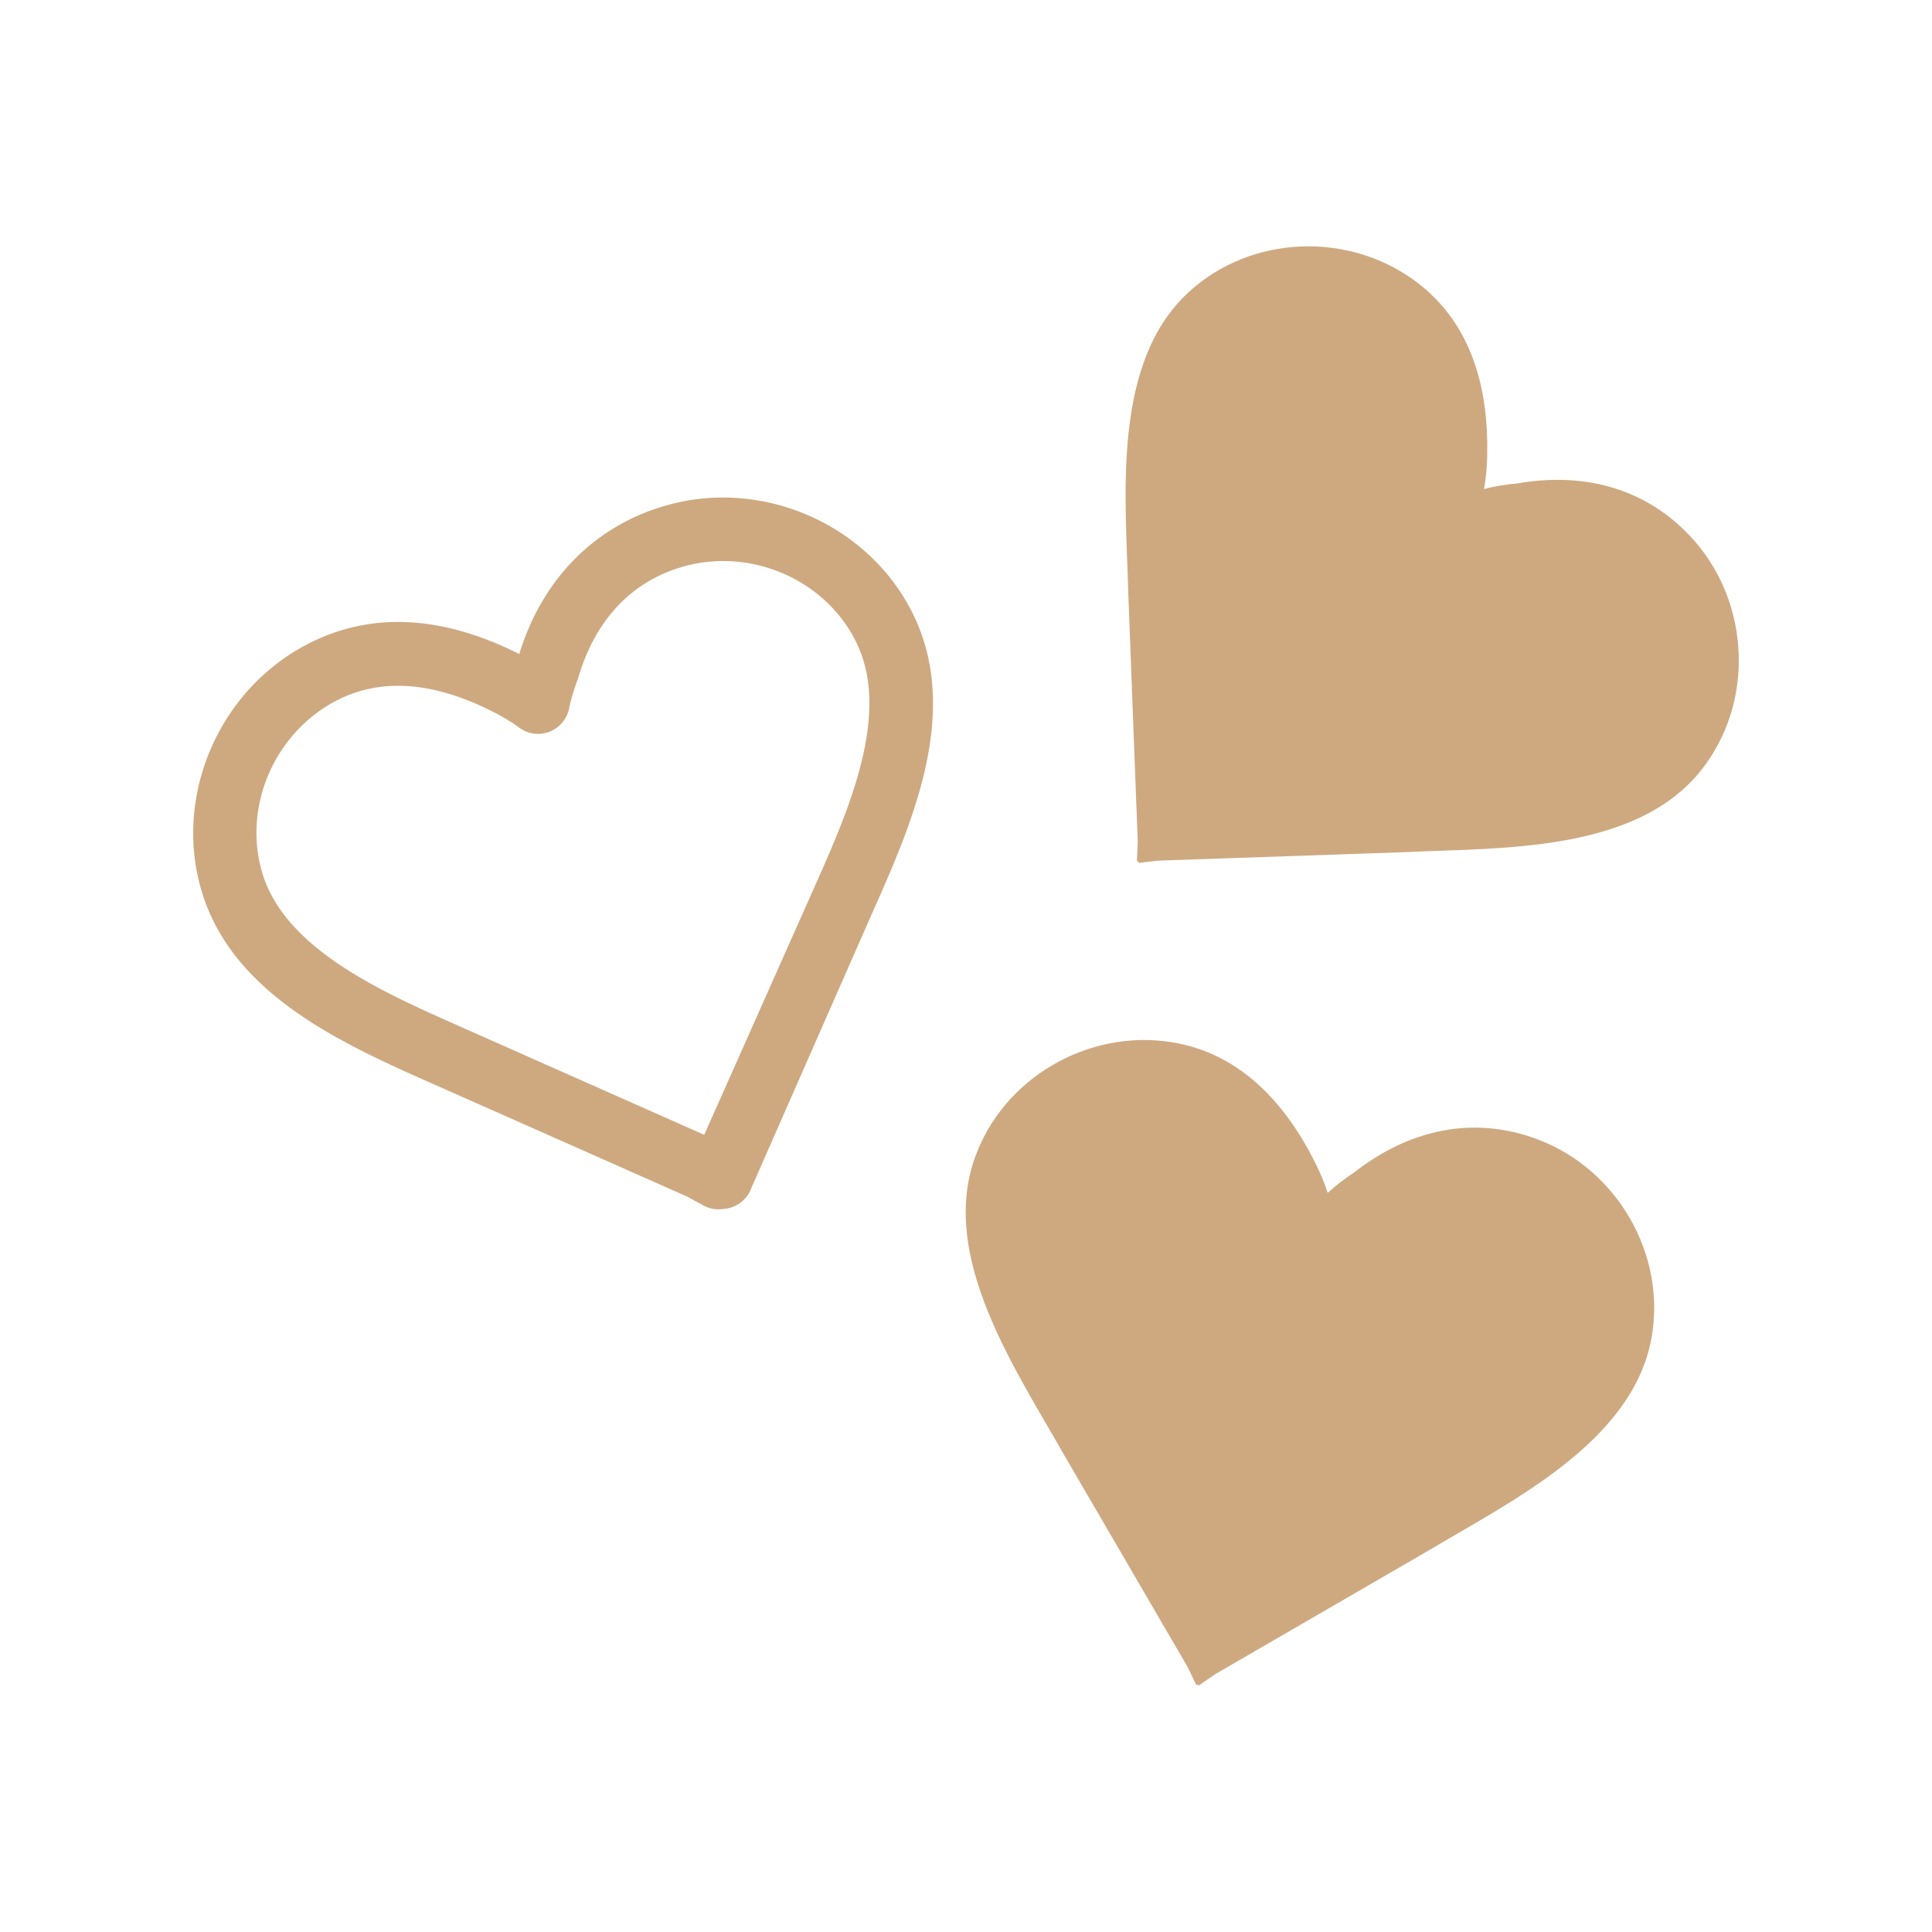
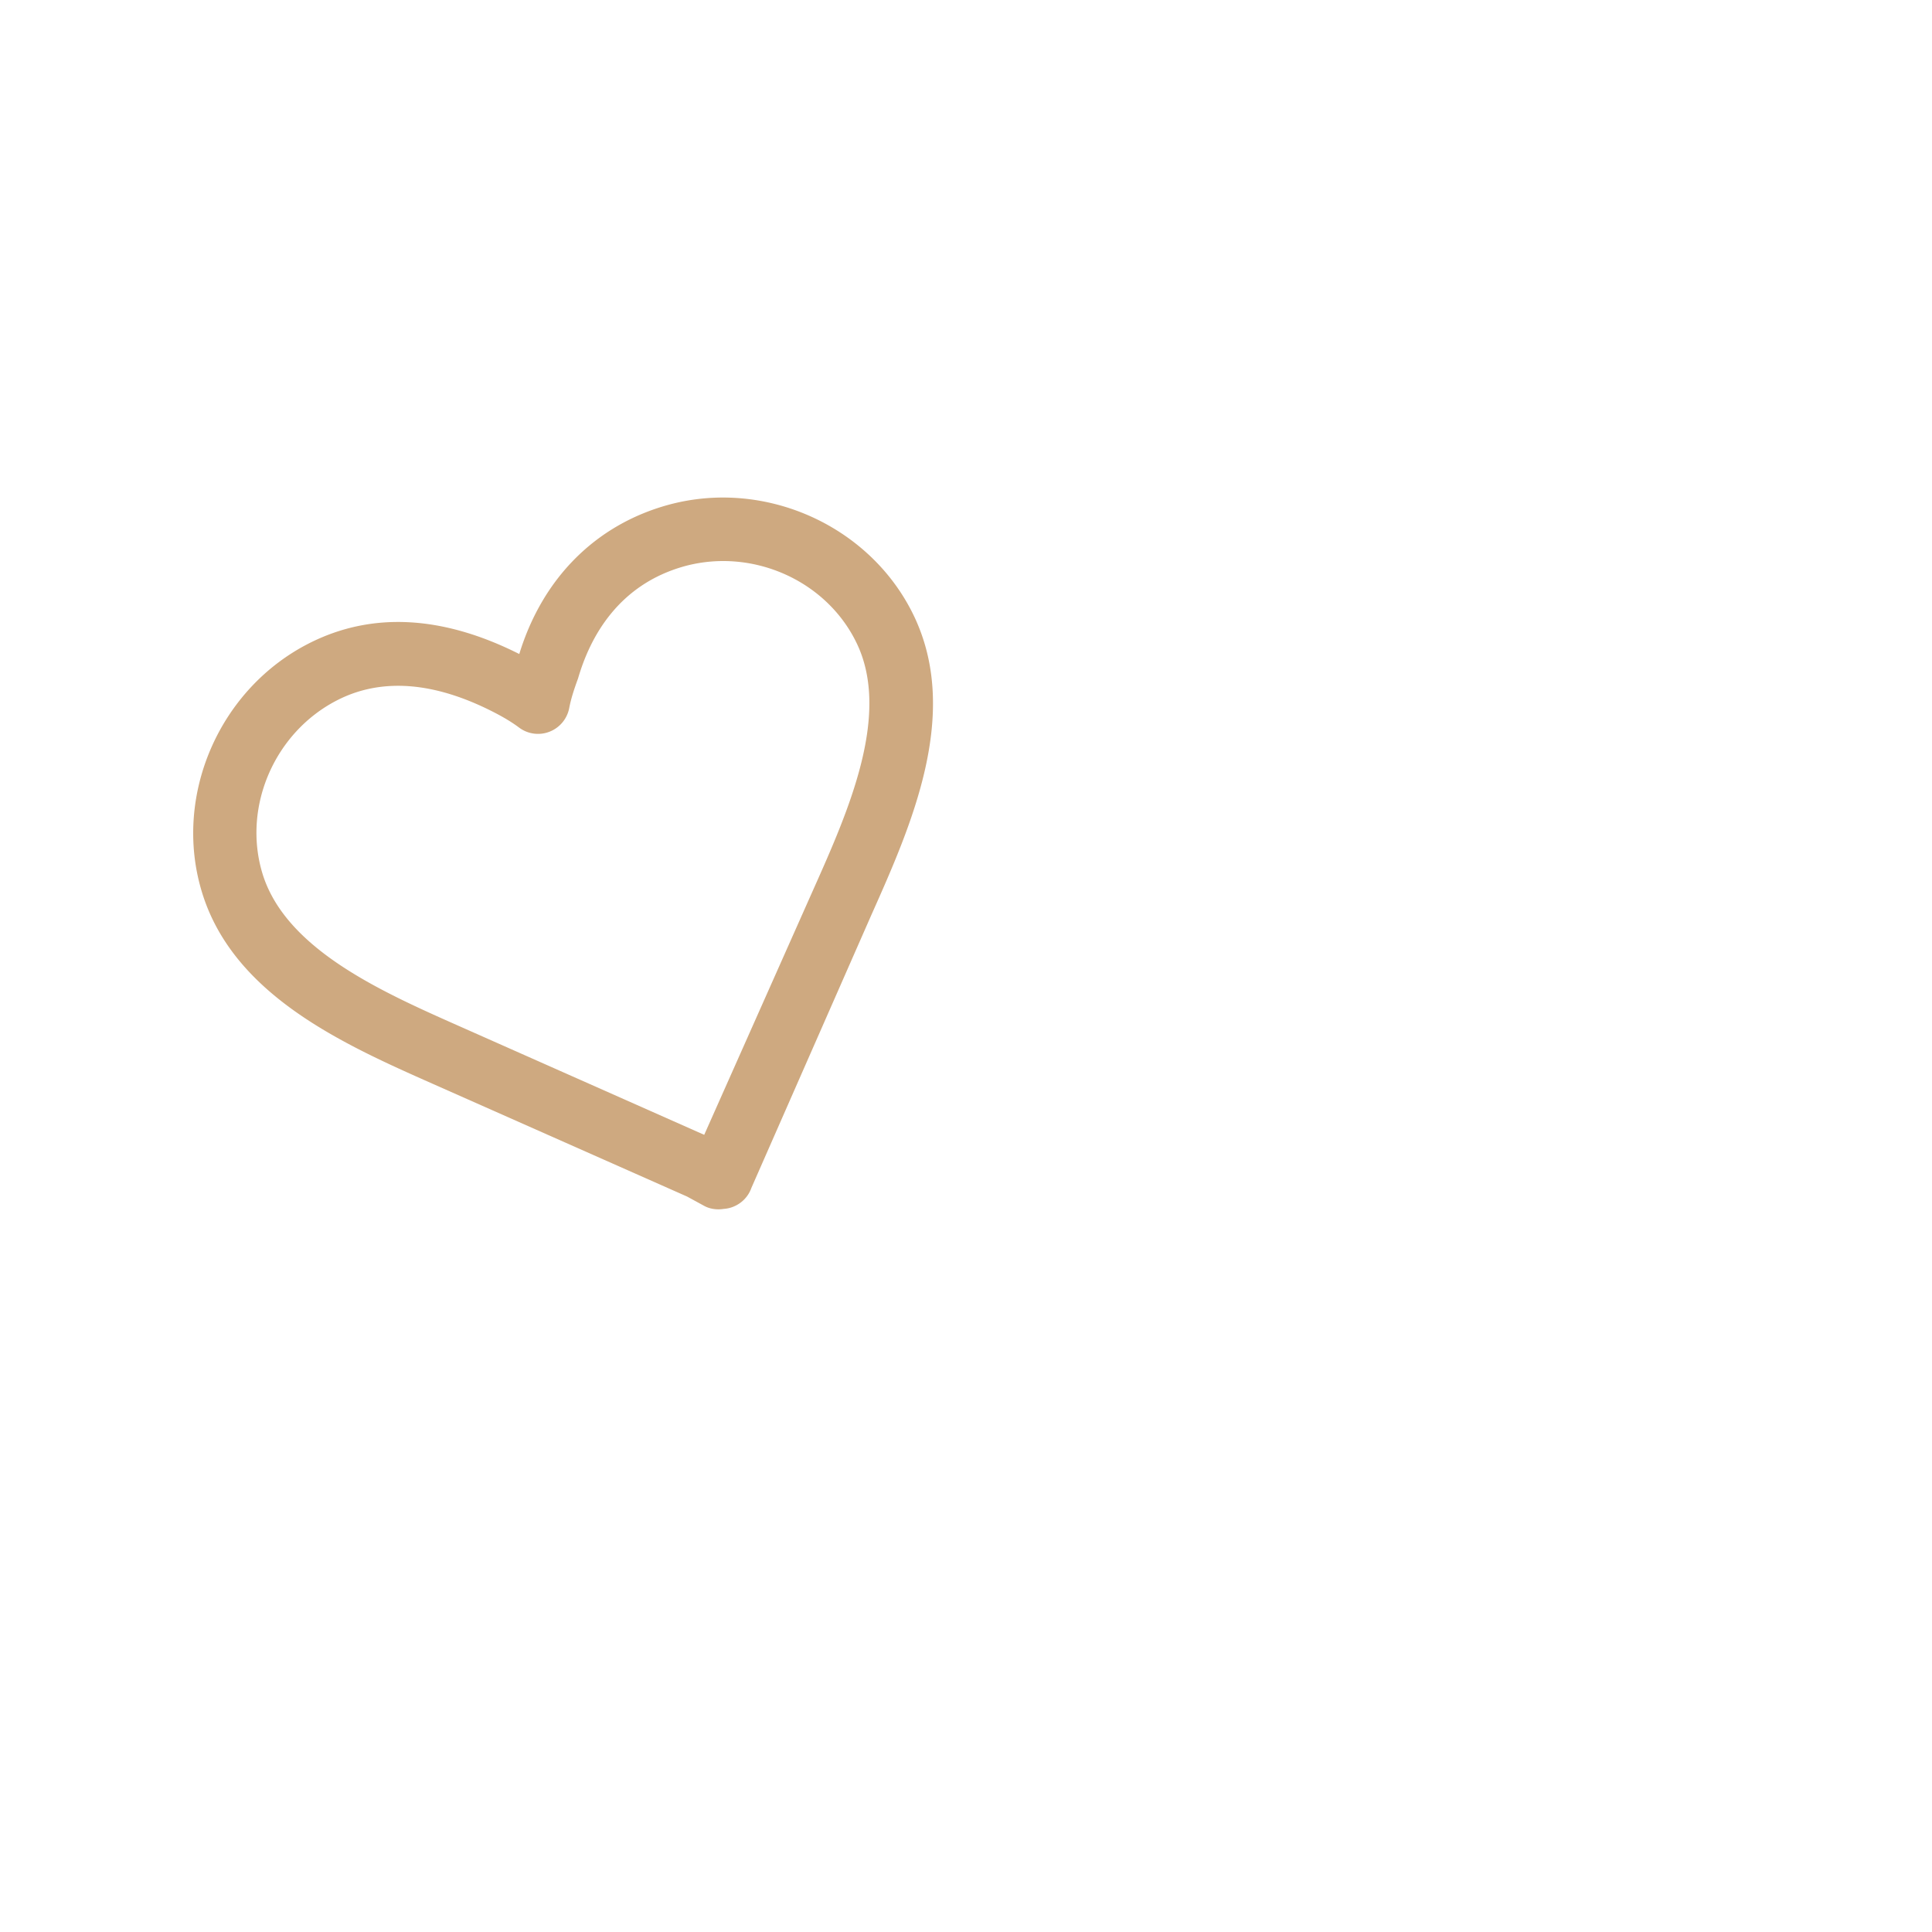
<svg xmlns="http://www.w3.org/2000/svg" data-bbox="20 25.5 160 149.001" viewBox="0 0 200 200" height="200" width="200" data-type="color">
  <g>
-     <path d="M159.181 117.948c-6.745-2.54-13.388-.959-18.958 3.393-1.015.673-1.966 1.383-2.78 2.148-.329-1.068-.805-2.156-1.354-3.245-3.026-5.999-7.673-11.214-14.793-12.356-8.656-1.387-17.489 3.711-20.409 12.047-3.617 10.325 4.308 21.898 9.15 30.475l12.925 22.19.883 1.841.142-.082.082.142 1.679-1.162 22.195-12.863c8.447-5.049 21.051-11.17 23.013-21.934 1.584-8.692-3.569-17.504-11.775-20.594z" fill="#CEA980" data-color="1" />
-     <path d="M175.407 55.988c-4.757-5.422-11.361-7.16-18.32-5.947-1.212.115-2.384.293-3.462.584.211-1.098.303-2.282.33-3.502.148-6.72-1.501-13.513-7.247-17.878-6.985-5.307-17.173-4.974-23.665 1.004-8.041 7.404-6.486 21.352-6.243 31.204l.979 25.674-.086 2.041.164-.006.006.164s.789-.09 2.027-.234l25.624-.881c9.824-.471 23.82.073 30.607-8.5 5.481-6.921 5.074-17.126-.714-23.723z" fill="#CEA980" data-color="1" />
    <path d="M69.202 52.257c-7.554 2.068-13.051 7.621-15.446 15.447-7.975-4.014-15.288-4.384-21.742-1.117-9.294 4.709-14.091 15.718-11.154 25.618 3.193 10.791 14.708 15.899 23.964 20.004l26.306 11.659 1.785.973c.444.241.949.347 1.454.347.181 0 .369-.015.557-.045a3.095 3.095 0 0 0 1.062-.257 3.26 3.26 0 0 0 1.8-1.924l12.411-28.237c4.127-9.259 9.263-20.782 4.421-30.946-4.451-9.311-15.356-14.261-25.418-11.522zm15.01 39.79L72.9 117.477l-25.425-11.281c-8.013-3.554-17.992-7.984-20.334-15.862-2.041-6.897 1.325-14.586 7.825-17.876 1.935-.981 4.021-1.464 6.251-1.464 3.065 0 6.409.928 9.986 2.777.919.475 1.777.981 2.531 1.547a3.272 3.272 0 0 0 3.148.43 3.292 3.292 0 0 0 2.041-2.437c.173-.921.475-1.879.919-3.086 1.235-4.256 4.157-9.734 11.086-11.628 7.042-1.886 14.671 1.524 17.773 8.021 3.539 7.417-.912 17.408-4.489 25.429z" fill="#CEA980" data-color="1" />
  </g>
</svg>